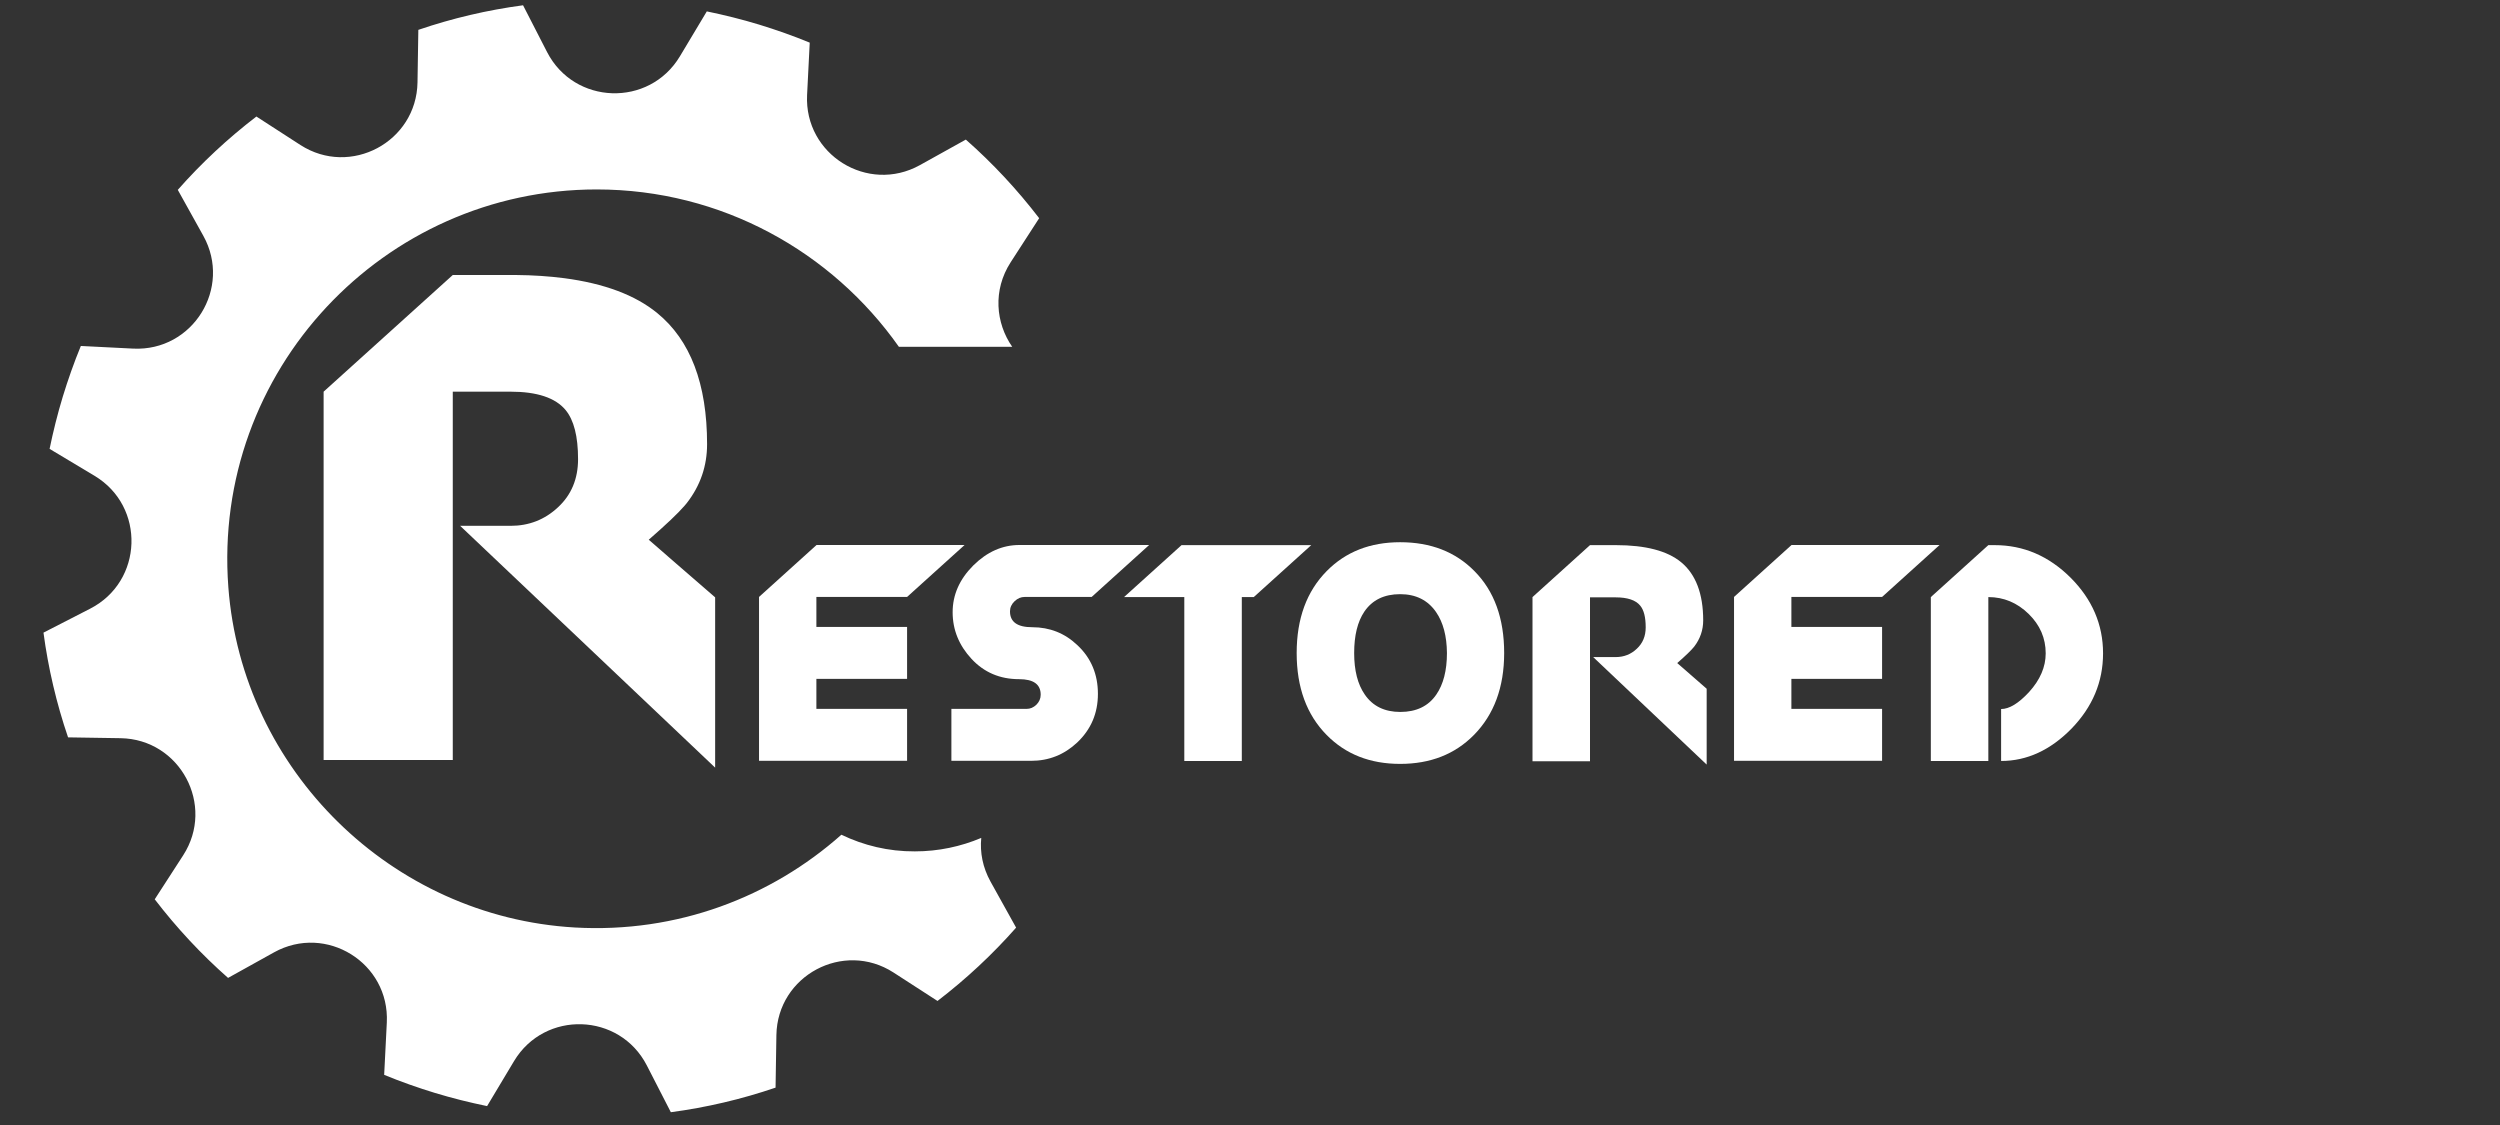
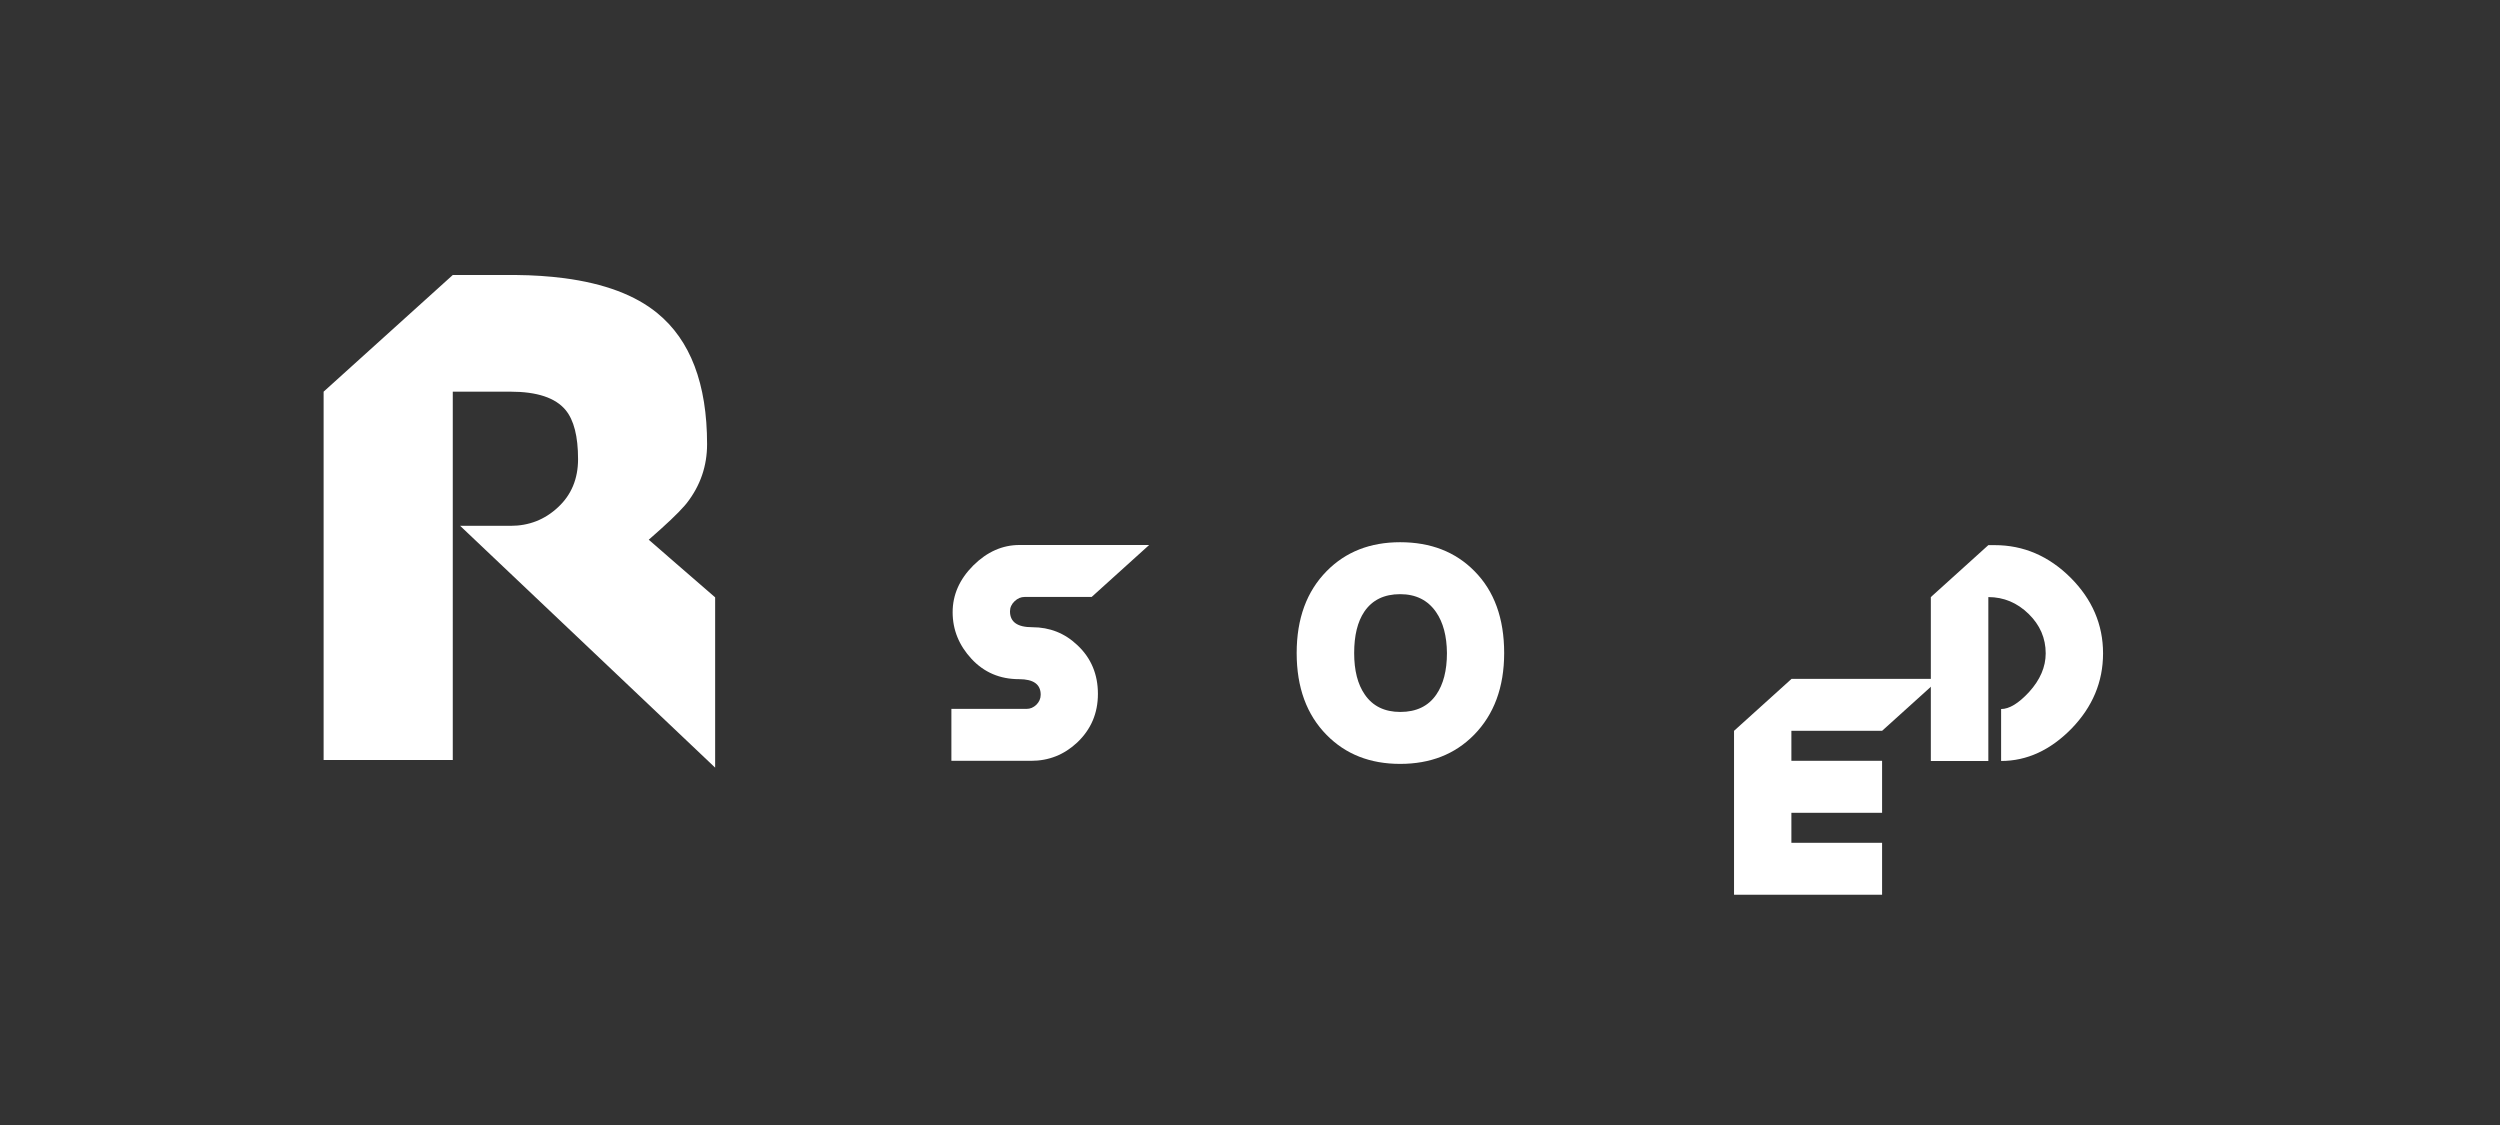
<svg xmlns="http://www.w3.org/2000/svg" version="1.1" id="Слой_1" x="0px" y="0px" width="180px" height="81px" viewBox="0 0 180 81" style="enable-background:new 0 0 180 81;" xml:space="preserve">
  <rect x="0" y="0" width="180" height="81" fill="#333333" stroke="none" />
  <style type="text/css">
	.st0{fill:#FFFFFF;}
</style>
  <g>
-     <path class="st0" d="M54.65,54.78v-9.64v-2.16l4.14-3.74h10.66l-4.14,3.74h-6.53v2.16h6.53v3.74h-6.53v2.16h6.53v3.74H54.65z" />
    <path class="st0" d="M68.5,54.78v-3.74h5.41c0.27,0,0.5-0.1,0.71-0.3c0.2-0.2,0.31-0.44,0.31-0.72c0-0.75-0.52-1.12-1.56-1.12   c-1.38,0-2.52-0.49-3.42-1.46s-1.36-2.09-1.36-3.36c0-1.26,0.5-2.38,1.49-3.37c0.99-0.98,2.1-1.47,3.32-1.47h9.34l-4.14,3.74h-4.82   c-0.27,0-0.51,0.1-0.73,0.31c-0.22,0.21-0.33,0.45-0.33,0.73c0,0.76,0.53,1.14,1.6,1.14c1.26,0,2.35,0.43,3.26,1.3   c0.98,0.92,1.47,2.09,1.47,3.5c0,1.4-0.5,2.56-1.49,3.5c-0.94,0.88-2.04,1.32-3.32,1.32H68.5z" />
-     <path class="st0" d="M80.93,42.99l4.14-3.74h9.34l-4.14,3.74h-0.86v11.8h-4.14v-11.8H80.93z" />
    <path class="st0" d="M106.16,41.12c1.43,1.44,2.14,3.41,2.14,5.9c0,2.46-0.73,4.43-2.18,5.9c-1.37,1.39-3.14,2.08-5.31,2.08   c-2.16,0-3.92-0.69-5.29-2.08c-1.44-1.46-2.16-3.42-2.16-5.9s0.72-4.44,2.16-5.9c1.37-1.39,3.13-2.08,5.29-2.08   C103.01,39.04,104.79,39.73,106.16,41.12z M103.39,44.06c-0.59-0.85-1.45-1.28-2.58-1.28c-1.15,0-2.01,0.42-2.58,1.26   c-0.49,0.73-0.73,1.72-0.73,2.98c0,1.25,0.25,2.24,0.76,2.98c0.57,0.84,1.43,1.26,2.56,1.26c1.16,0,2.03-0.42,2.6-1.26   c0.5-0.73,0.76-1.72,0.76-2.98C104.17,45.8,103.91,44.81,103.39,44.06z" />
-     <path class="st0" d="M110.34,42.99l4.14-3.74h1.87c2.13,0,3.69,0.41,4.68,1.22c1.06,0.87,1.6,2.27,1.6,4.2   c0,0.7-0.22,1.33-0.65,1.89c-0.2,0.25-0.6,0.64-1.22,1.18l2.12,1.85v5.46l-8.17-7.74h1.62c0.59,0,1.1-0.2,1.52-0.6   c0.43-0.4,0.64-0.91,0.64-1.54c0-0.73-0.13-1.25-0.4-1.57c-0.32-0.39-0.91-0.59-1.76-0.59h-1.85v11.8h-4.14V42.99z" />
-     <path class="st0" d="M124.85,54.78v-9.64v-2.16l4.14-3.74h10.66l-4.14,3.74h-6.53v2.16h6.53v3.74h-6.53v2.16h6.53v3.74H124.85z" />
+     <path class="st0" d="M124.85,54.78v-2.16l4.14-3.74h10.66l-4.14,3.74h-6.53v2.16h6.53v3.74h-6.53v2.16h6.53v3.74H124.85z" />
    <path class="st0" d="M143.16,39.25h0.46c2.07,0,3.89,0.78,5.46,2.34c1.56,1.56,2.34,3.38,2.34,5.45c0,2.06-0.76,3.86-2.27,5.42   c-1.52,1.55-3.21,2.33-5.07,2.33v-3.74c0.59,0,1.26-0.41,2.01-1.22c0.8-0.88,1.2-1.81,1.2-2.79c0-1.09-0.41-2.04-1.23-2.84   c-0.82-0.8-1.79-1.21-2.9-1.21v11.8h-4.14v-11.8L143.16,39.25z" />
  </g>
  <g>
    <path class="st0" d="M48.71,40.6l-2-1.74c1.24-1.08,2.11-1.9,2.59-2.46c0.05-0.06,0.1-0.12,0.15-0.18   c0.98-1.26,1.46-2.67,1.46-4.24c0-4.34-1.2-7.49-3.59-9.44c-1.59-1.3-3.82-2.13-6.69-2.51c-1.08-0.14-2.24-0.22-3.5-0.23   c-0.11,0-0.22,0-0.33,0h-4.2l-9.3,8.4v26.52h9.3V28.2h4.15c1.92,0,3.24,0.44,3.97,1.32c0.6,0.72,0.9,1.9,0.9,3.54   c0,1.41-0.48,2.57-1.44,3.46c-0.96,0.9-2.1,1.34-3.42,1.34h-3.63l7.32,6.94l1.92,1.82l9.12,8.65V43.01L48.71,40.6z" />
  </g>
-   <path class="st0" d="M60.58,60.1c-5.06,4.49-11.82,7.1-19.19,6.68c-13.2-0.76-23.96-11.32-24.95-24.51  c-1.17-15.58,11.18-28.63,26.52-28.63c8.99,0,16.94,4.49,21.76,11.33h8.16c-1.19-1.71-1.41-4.08-0.11-6.09l2.05-3.17  c-1.58-2.06-3.35-3.96-5.28-5.66l-3.31,1.84c-3.75,2.08-8.33-0.76-8.12-5.05l0.19-3.77c-1.19-0.49-2.41-0.92-3.65-1.3  c-1.25-0.38-2.5-0.69-3.76-0.95l-1.94,3.24c-2.21,3.68-7.6,3.5-9.56-0.31l-1.73-3.37c-2.55,0.34-5.08,0.93-7.54,1.77l-0.06,3.78  c-0.07,4.29-4.83,6.83-8.43,4.51l-3.17-2.05c-2.06,1.58-3.96,3.35-5.66,5.28l1.84,3.31c2.08,3.75-0.76,8.33-5.05,8.12l-3.77-0.19  c-0.49,1.19-0.92,2.41-1.3,3.65c-0.38,1.25-0.69,2.5-0.95,3.76l3.24,1.94c3.68,2.21,3.5,7.6-0.31,9.56l-3.37,1.73  c0.34,2.55,0.93,5.08,1.77,7.54l3.78,0.06c4.29,0.07,6.83,4.83,4.51,8.43l-2.05,3.17c1.58,2.06,3.35,3.96,5.28,5.66l3.31-1.84  c3.75-2.08,8.33,0.76,8.12,5.05l-0.19,3.77c1.19,0.49,2.41,0.92,3.65,1.3c1.25,0.38,2.5,0.69,3.76,0.95l1.94-3.24  c2.21-3.68,7.6-3.5,9.56,0.31l1.73,3.37c2.55-0.34,5.08-0.93,7.54-1.77l0.06-3.78c0.07-4.29,4.83-6.83,8.43-4.51l3.17,2.05  c2.06-1.58,3.96-3.35,5.66-5.28l-1.84-3.31c-0.57-1.03-0.77-2.11-0.67-3.15c-1.47,0.62-3.08,0.97-4.78,0.97  C63.96,61.31,62.18,60.87,60.58,60.1z" />
</svg>